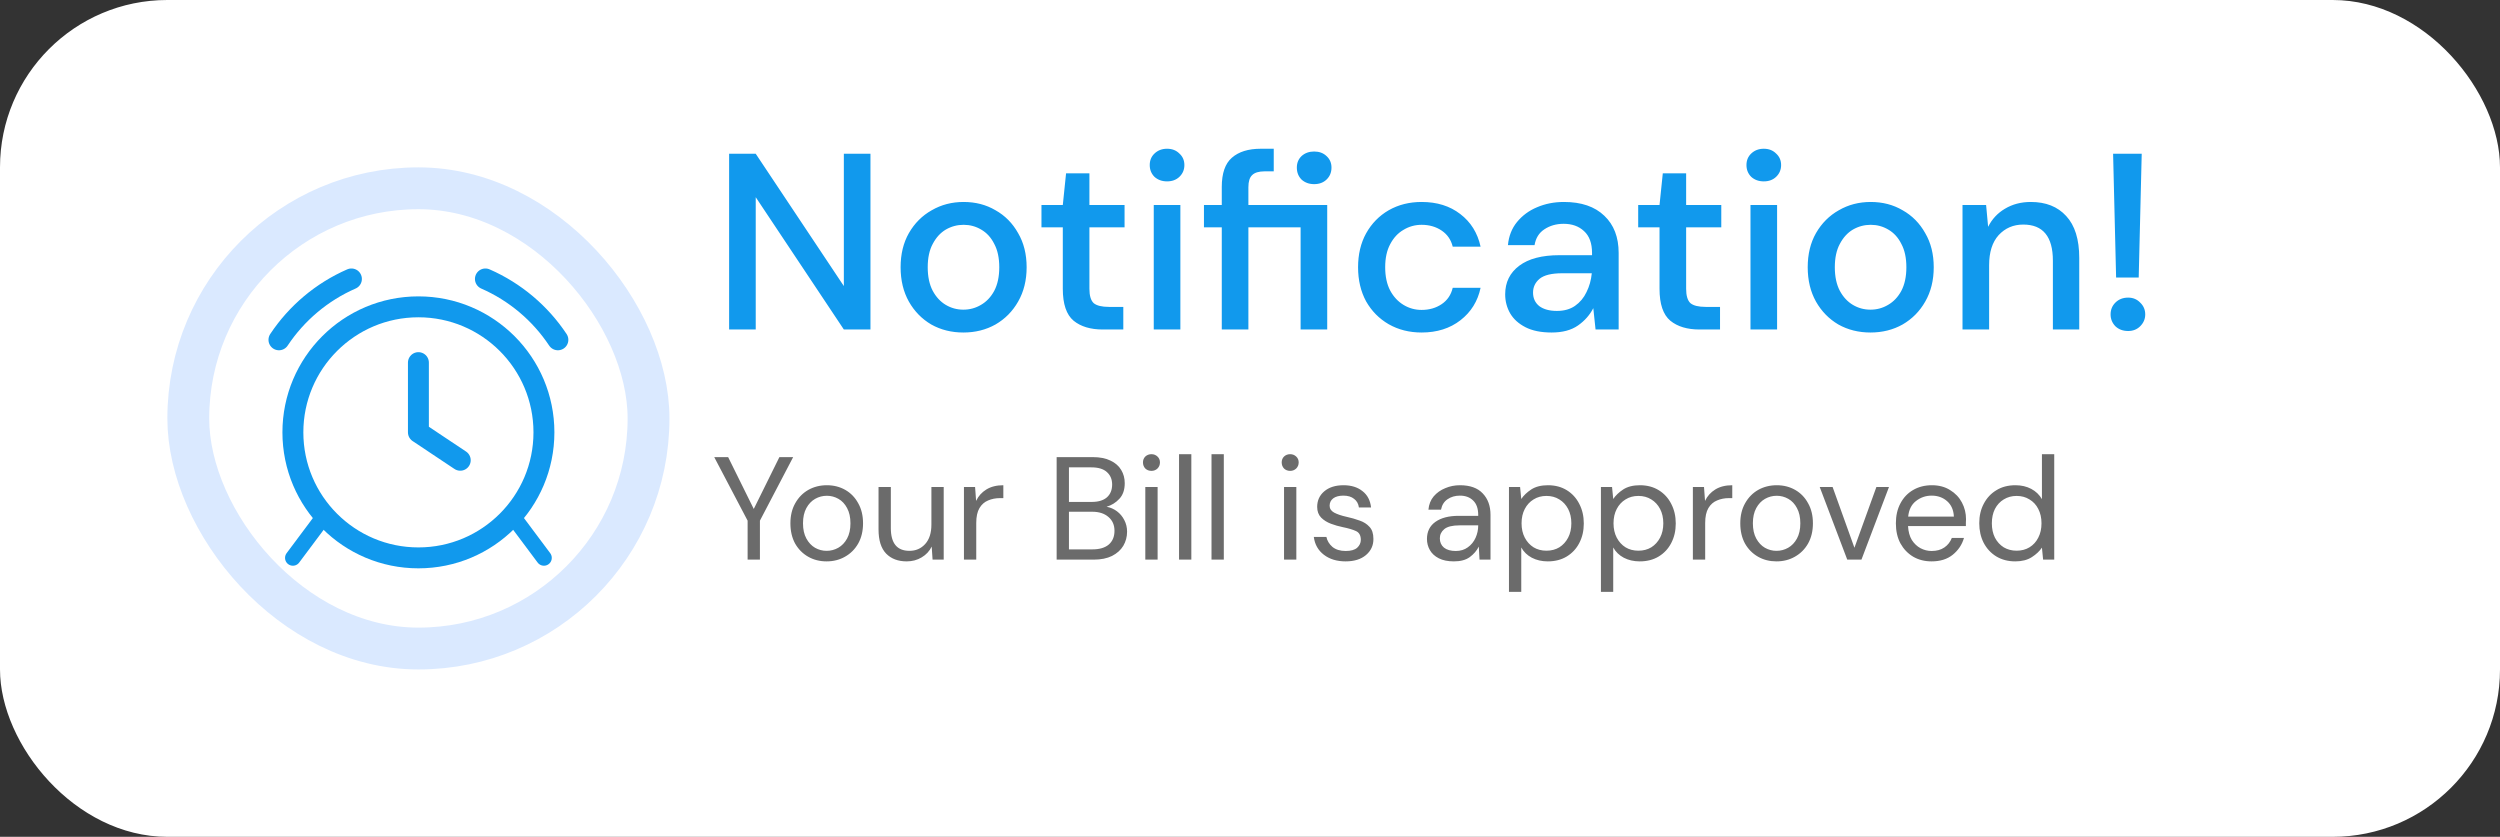
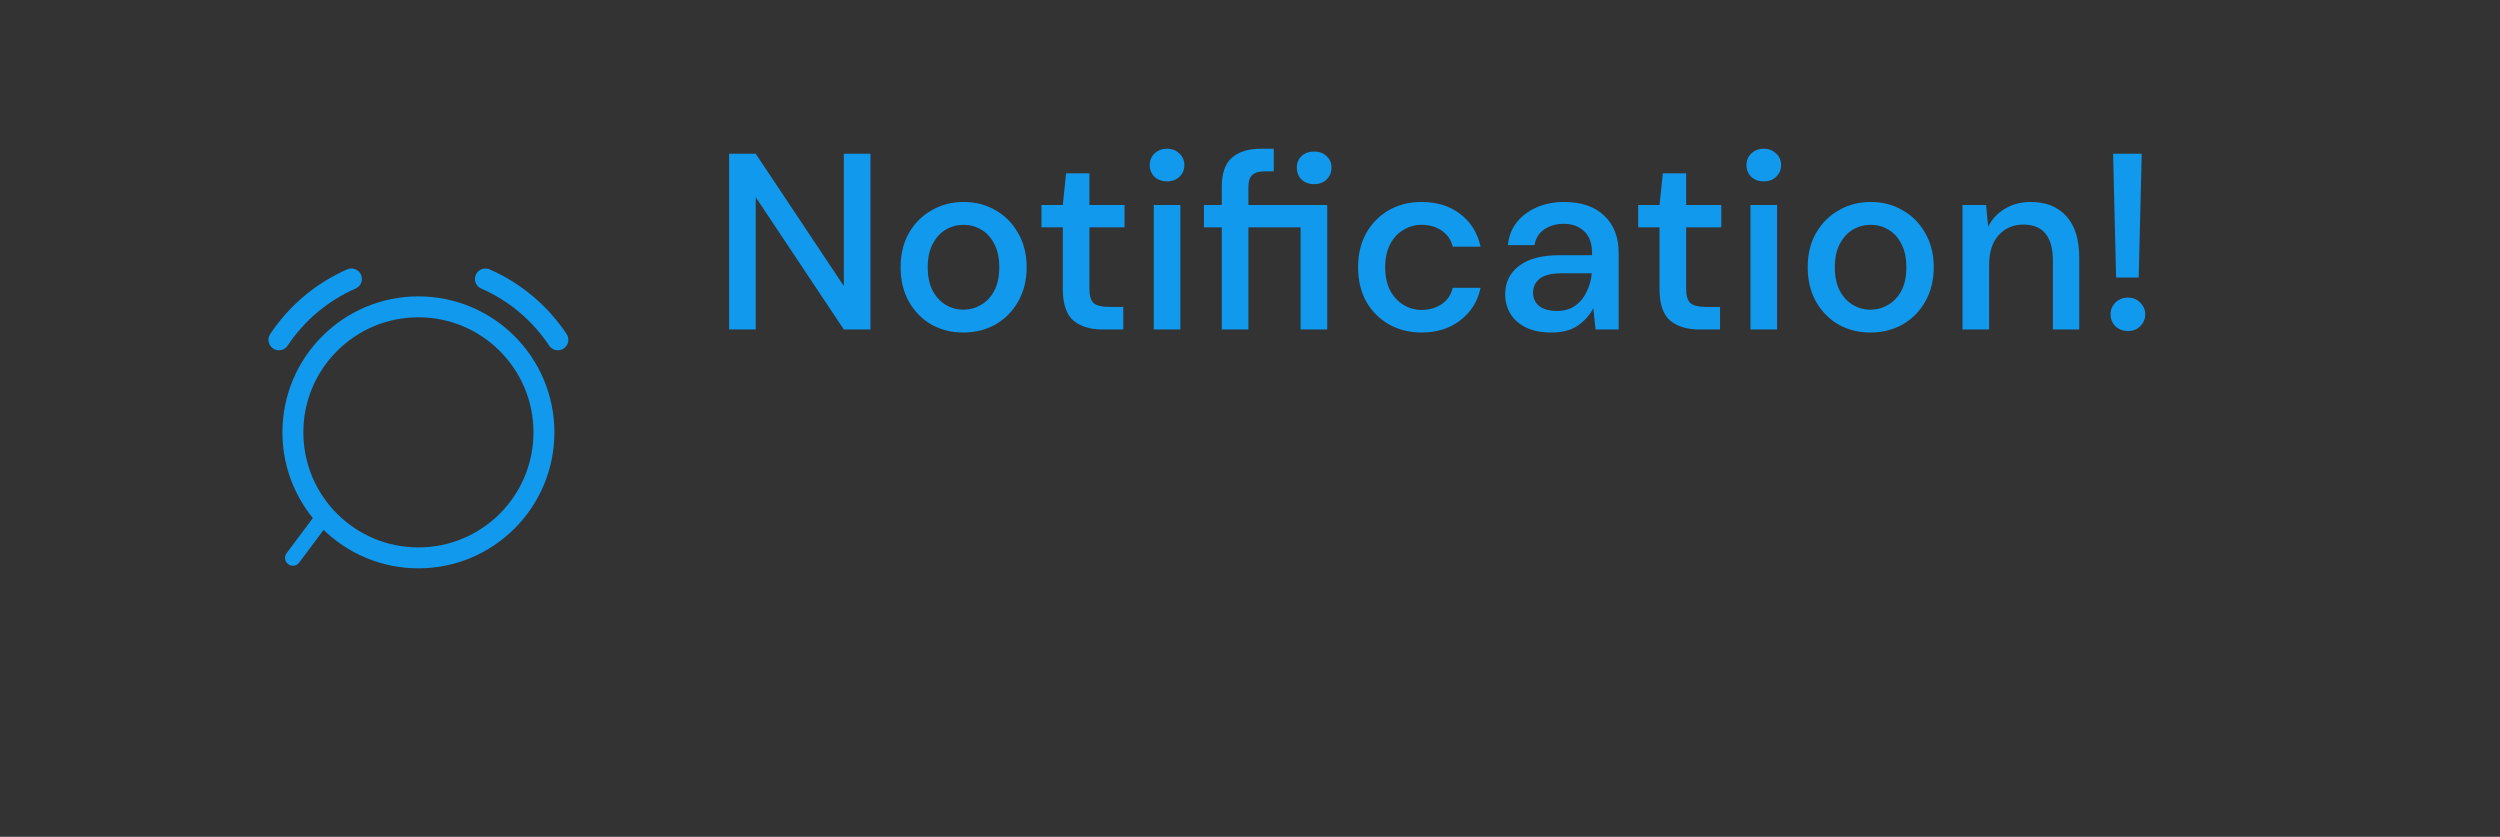
<svg xmlns="http://www.w3.org/2000/svg" width="239" height="80" viewBox="0 0 239 80" fill="none">
  <rect x="0" y="0" width="239" height="80" fill="#333333" stroke="none" />
-   <rect width="239" height="80" rx="16" fill="white" />
-   <rect x="18" y="18" width="44" height="44" rx="22" fill="white" />
-   <rect x="18" y="18" width="44" height="44" rx="22" stroke="#DAE9FF" stroke-width="4" />
-   <path d="M40 34.667V41.333L44 44" stroke="#1199ED" stroke-width="2" stroke-linecap="round" stroke-linejoin="round" />
  <circle cx="40" cy="41.333" r="12" stroke="#1199ED" stroke-width="2" />
  <path d="M46.405 26.667C49.236 27.905 51.64 29.939 53.334 32.486M33.596 26.667C30.764 27.905 28.36 29.939 26.667 32.486" stroke="#1199ED" stroke-width="2" stroke-linecap="round" />
-   <path d="M52 53.333L49.01 49.333M28 53.333L30.99 49.333" stroke="#1199ED" stroke-width="1.5" stroke-linecap="round" stroke-linejoin="round" />
+   <path d="M52 53.333M28 53.333L30.99 49.333" stroke="#1199ED" stroke-width="1.5" stroke-linecap="round" stroke-linejoin="round" />
  <path d="M69.704 31.5V14.7H72.248L80.672 27.348V14.7H83.216V31.5H80.672L72.248 18.852V31.5H69.704ZM92.098 31.788C90.962 31.788 89.938 31.532 89.026 31.02C88.13 30.492 87.418 29.764 86.89 28.836C86.362 27.892 86.098 26.796 86.098 25.548C86.098 24.3 86.362 23.212 86.89 22.284C87.434 21.34 88.162 20.612 89.074 20.1C89.986 19.572 91.002 19.308 92.122 19.308C93.258 19.308 94.274 19.572 95.17 20.1C96.082 20.612 96.802 21.34 97.33 22.284C97.874 23.212 98.146 24.3 98.146 25.548C98.146 26.796 97.874 27.892 97.33 28.836C96.802 29.764 96.082 30.492 95.17 31.02C94.258 31.532 93.234 31.788 92.098 31.788ZM92.098 29.604C92.706 29.604 93.266 29.452 93.778 29.148C94.306 28.844 94.73 28.396 95.05 27.804C95.37 27.196 95.53 26.444 95.53 25.548C95.53 24.652 95.37 23.908 95.05 23.316C94.746 22.708 94.33 22.252 93.802 21.948C93.29 21.644 92.73 21.492 92.122 21.492C91.514 21.492 90.946 21.644 90.418 21.948C89.906 22.252 89.49 22.708 89.17 23.316C88.85 23.908 88.69 24.652 88.69 25.548C88.69 26.444 88.85 27.196 89.17 27.804C89.49 28.396 89.906 28.844 90.418 29.148C90.93 29.452 91.49 29.604 92.098 29.604ZM105.42 31.5C104.252 31.5 103.324 31.22 102.636 30.66C101.948 30.084 101.604 29.068 101.604 27.612V21.732H99.564V19.596H101.604L101.916 16.572H104.148V19.596H107.508V21.732H104.148V27.612C104.148 28.268 104.284 28.724 104.556 28.98C104.844 29.22 105.332 29.34 106.02 29.34H107.388V31.5H105.42ZM111.571 17.34C111.091 17.34 110.691 17.196 110.371 16.908C110.067 16.604 109.915 16.228 109.915 15.78C109.915 15.332 110.067 14.964 110.371 14.676C110.691 14.372 111.091 14.22 111.571 14.22C112.051 14.22 112.443 14.372 112.747 14.676C113.067 14.964 113.227 15.332 113.227 15.78C113.227 16.228 113.067 16.604 112.747 16.908C112.443 17.196 112.051 17.34 111.571 17.34ZM110.299 31.5V19.596H112.843V31.5H110.299ZM116.802 31.5V21.732H115.098V19.596H116.802V17.868C116.802 16.572 117.122 15.644 117.762 15.084C118.418 14.508 119.338 14.22 120.522 14.22H121.77V16.38H120.906C120.346 16.38 119.946 16.5 119.706 16.74C119.466 16.964 119.346 17.348 119.346 17.892V19.596H126.882V31.5H124.338V21.732H119.346V31.5H116.802ZM125.634 17.604C125.154 17.604 124.754 17.46 124.434 17.172C124.13 16.868 123.978 16.484 123.978 16.02C123.978 15.572 124.13 15.204 124.434 14.916C124.754 14.628 125.154 14.484 125.634 14.484C126.114 14.484 126.506 14.628 126.81 14.916C127.13 15.204 127.29 15.572 127.29 16.02C127.29 16.484 127.13 16.868 126.81 17.172C126.506 17.46 126.114 17.604 125.634 17.604ZM135.904 31.788C134.736 31.788 133.688 31.524 132.76 30.996C131.848 30.468 131.128 29.74 130.6 28.812C130.088 27.868 129.832 26.78 129.832 25.548C129.832 24.316 130.088 23.236 130.6 22.308C131.128 21.364 131.848 20.628 132.76 20.1C133.688 19.572 134.736 19.308 135.904 19.308C137.376 19.308 138.608 19.692 139.6 20.46C140.608 21.228 141.256 22.268 141.544 23.58H138.88C138.72 22.924 138.368 22.412 137.824 22.044C137.28 21.676 136.64 21.492 135.904 21.492C135.28 21.492 134.704 21.652 134.176 21.972C133.648 22.276 133.224 22.732 132.904 23.34C132.584 23.932 132.424 24.668 132.424 25.548C132.424 26.428 132.584 27.172 132.904 27.78C133.224 28.372 133.648 28.828 134.176 29.148C134.704 29.468 135.28 29.628 135.904 29.628C136.64 29.628 137.28 29.444 137.824 29.076C138.368 28.708 138.72 28.188 138.88 27.516H141.544C141.272 28.796 140.632 29.828 139.624 30.612C138.616 31.396 137.376 31.788 135.904 31.788ZM148.335 31.788C147.327 31.788 146.495 31.62 145.839 31.284C145.183 30.948 144.695 30.508 144.375 29.964C144.055 29.404 143.895 28.796 143.895 28.14C143.895 26.988 144.343 26.076 145.239 25.404C146.135 24.732 147.415 24.396 149.079 24.396H152.199V24.18C152.199 23.252 151.943 22.556 151.431 22.092C150.935 21.628 150.287 21.396 149.487 21.396C148.783 21.396 148.167 21.572 147.639 21.924C147.127 22.26 146.815 22.764 146.703 23.436H144.159C144.239 22.572 144.527 21.836 145.023 21.228C145.535 20.604 146.175 20.132 146.943 19.812C147.727 19.476 148.583 19.308 149.511 19.308C151.175 19.308 152.463 19.748 153.375 20.628C154.287 21.492 154.743 22.676 154.743 24.18V31.5H152.535L152.319 29.46C151.983 30.116 151.495 30.668 150.855 31.116C150.215 31.564 149.375 31.788 148.335 31.788ZM148.839 29.724C149.527 29.724 150.103 29.564 150.567 29.244C151.047 28.908 151.415 28.468 151.671 27.924C151.943 27.38 152.111 26.78 152.175 26.124H149.343C148.335 26.124 147.615 26.3 147.183 26.652C146.767 27.004 146.559 27.444 146.559 27.972C146.559 28.516 146.759 28.948 147.159 29.268C147.575 29.572 148.135 29.724 148.839 29.724ZM162.467 31.5C161.299 31.5 160.371 31.22 159.683 30.66C158.995 30.084 158.651 29.068 158.651 27.612V21.732H156.611V19.596H158.651L158.963 16.572H161.195V19.596H164.555V21.732H161.195V27.612C161.195 28.268 161.331 28.724 161.603 28.98C161.891 29.22 162.379 29.34 163.067 29.34H164.435V31.5H162.467ZM168.618 17.34C168.138 17.34 167.738 17.196 167.418 16.908C167.114 16.604 166.962 16.228 166.962 15.78C166.962 15.332 167.114 14.964 167.418 14.676C167.738 14.372 168.138 14.22 168.618 14.22C169.098 14.22 169.49 14.372 169.794 14.676C170.114 14.964 170.274 15.332 170.274 15.78C170.274 16.228 170.114 16.604 169.794 16.908C169.49 17.196 169.098 17.34 168.618 17.34ZM167.346 31.5V19.596H169.89V31.5H167.346ZM178.817 31.788C177.681 31.788 176.657 31.532 175.745 31.02C174.849 30.492 174.137 29.764 173.609 28.836C173.081 27.892 172.817 26.796 172.817 25.548C172.817 24.3 173.081 23.212 173.609 22.284C174.153 21.34 174.881 20.612 175.793 20.1C176.705 19.572 177.721 19.308 178.841 19.308C179.977 19.308 180.993 19.572 181.889 20.1C182.801 20.612 183.521 21.34 184.049 22.284C184.593 23.212 184.865 24.3 184.865 25.548C184.865 26.796 184.593 27.892 184.049 28.836C183.521 29.764 182.801 30.492 181.889 31.02C180.977 31.532 179.953 31.788 178.817 31.788ZM178.817 29.604C179.425 29.604 179.985 29.452 180.497 29.148C181.025 28.844 181.449 28.396 181.769 27.804C182.089 27.196 182.249 26.444 182.249 25.548C182.249 24.652 182.089 23.908 181.769 23.316C181.465 22.708 181.049 22.252 180.521 21.948C180.009 21.644 179.449 21.492 178.841 21.492C178.233 21.492 177.665 21.644 177.137 21.948C176.625 22.252 176.209 22.708 175.889 23.316C175.569 23.908 175.409 24.652 175.409 25.548C175.409 26.444 175.569 27.196 175.889 27.804C176.209 28.396 176.625 28.844 177.137 29.148C177.649 29.452 178.209 29.604 178.817 29.604ZM187.616 31.5V19.596H189.872L190.064 21.684C190.432 20.948 190.968 20.372 191.672 19.956C192.392 19.524 193.216 19.308 194.144 19.308C195.584 19.308 196.712 19.756 197.528 20.652C198.36 21.548 198.776 22.884 198.776 24.66V31.5H196.256V24.924C196.256 22.62 195.312 21.468 193.424 21.468C192.48 21.468 191.696 21.804 191.072 22.476C190.464 23.148 190.16 24.108 190.16 25.356V31.5H187.616ZM202.3 26.532L202.012 14.7H204.748L204.46 26.532H202.3ZM203.452 31.644C202.956 31.644 202.548 31.492 202.228 31.188C201.924 30.868 201.772 30.492 201.772 30.06C201.772 29.612 201.924 29.236 202.228 28.932C202.548 28.612 202.956 28.452 203.452 28.452C203.916 28.452 204.3 28.612 204.604 28.932C204.924 29.236 205.084 29.612 205.084 30.06C205.084 30.492 204.924 30.868 204.604 31.188C204.3 31.492 203.916 31.644 203.452 31.644Z" fill="#1199ED" />
-   <path d="M71.472 53.5V49.776L68.28 43.7H69.61L72.06 48.656L74.51 43.7H75.826L72.648 49.776V53.5H71.472ZM79.021 53.668C78.367 53.668 77.779 53.519 77.257 53.22C76.734 52.921 76.319 52.501 76.011 51.96C75.712 51.409 75.563 50.765 75.563 50.028C75.563 49.291 75.717 48.651 76.025 48.11C76.333 47.559 76.748 47.135 77.271 46.836C77.803 46.537 78.395 46.388 79.049 46.388C79.702 46.388 80.29 46.537 80.813 46.836C81.335 47.135 81.746 47.559 82.045 48.11C82.353 48.651 82.507 49.291 82.507 50.028C82.507 50.765 82.353 51.409 82.045 51.96C81.737 52.501 81.317 52.921 80.785 53.22C80.262 53.519 79.674 53.668 79.021 53.668ZM79.021 52.66C79.422 52.66 79.795 52.562 80.141 52.366C80.486 52.17 80.766 51.876 80.981 51.484C81.195 51.092 81.303 50.607 81.303 50.028C81.303 49.449 81.195 48.964 80.981 48.572C80.775 48.18 80.5 47.886 80.155 47.69C79.809 47.494 79.441 47.396 79.049 47.396C78.647 47.396 78.274 47.494 77.929 47.69C77.583 47.886 77.303 48.18 77.089 48.572C76.874 48.964 76.767 49.449 76.767 50.028C76.767 50.607 76.874 51.092 77.089 51.484C77.303 51.876 77.579 52.17 77.915 52.366C78.26 52.562 78.629 52.66 79.021 52.66ZM86.676 53.668C85.854 53.668 85.201 53.421 84.716 52.926C84.23 52.422 83.988 51.652 83.988 50.616V46.556H85.164V50.49C85.164 51.937 85.756 52.66 86.942 52.66C87.548 52.66 88.048 52.445 88.44 52.016C88.841 51.577 89.042 50.957 89.042 50.154V46.556H90.218V53.5H89.154L89.07 52.254C88.855 52.693 88.533 53.038 88.104 53.29C87.684 53.542 87.208 53.668 86.676 53.668ZM92.153 53.5V46.556H93.218L93.316 47.886C93.53 47.429 93.857 47.065 94.296 46.794C94.734 46.523 95.275 46.388 95.919 46.388V47.62H95.597C95.187 47.62 94.809 47.695 94.463 47.844C94.118 47.984 93.843 48.227 93.638 48.572C93.432 48.917 93.329 49.393 93.329 50V53.5H92.153ZM101.015 53.5V43.7H104.459C105.149 43.7 105.719 43.812 106.167 44.036C106.624 44.251 106.965 44.549 107.189 44.932C107.413 45.305 107.525 45.725 107.525 46.192C107.525 46.827 107.352 47.326 107.007 47.69C106.671 48.054 106.265 48.306 105.789 48.446C106.153 48.511 106.484 48.656 106.783 48.88C107.081 49.104 107.315 49.384 107.483 49.72C107.66 50.056 107.749 50.425 107.749 50.826C107.749 51.321 107.627 51.773 107.385 52.184C107.142 52.585 106.783 52.907 106.307 53.15C105.831 53.383 105.252 53.5 104.571 53.5H101.015ZM102.191 47.984H104.375C105 47.984 105.481 47.839 105.817 47.55C106.153 47.251 106.321 46.841 106.321 46.318C106.321 45.823 106.153 45.427 105.817 45.128C105.49 44.829 104.995 44.68 104.333 44.68H102.191V47.984ZM102.191 52.52H104.445C105.117 52.52 105.635 52.366 105.999 52.058C106.363 51.741 106.545 51.302 106.545 50.742C106.545 50.191 106.353 49.753 105.971 49.426C105.588 49.09 105.07 48.922 104.417 48.922H102.191V52.52ZM110.08 45.016C109.847 45.016 109.651 44.941 109.492 44.792C109.343 44.633 109.268 44.437 109.268 44.204C109.268 43.98 109.343 43.793 109.492 43.644C109.651 43.495 109.847 43.42 110.08 43.42C110.304 43.42 110.496 43.495 110.654 43.644C110.813 43.793 110.892 43.98 110.892 44.204C110.892 44.437 110.813 44.633 110.654 44.792C110.496 44.941 110.304 45.016 110.08 45.016ZM109.492 53.5V46.556H110.668V53.5H109.492ZM112.716 53.5V43.42H113.892V53.5H112.716ZM115.82 53.5V43.42H116.996V53.5H115.82ZM123.342 45.016C123.109 45.016 122.913 44.941 122.754 44.792C122.605 44.633 122.53 44.437 122.53 44.204C122.53 43.98 122.605 43.793 122.754 43.644C122.913 43.495 123.109 43.42 123.342 43.42C123.566 43.42 123.757 43.495 123.916 43.644C124.075 43.793 124.154 43.98 124.154 44.204C124.154 44.437 124.075 44.633 123.916 44.792C123.757 44.941 123.566 45.016 123.342 45.016ZM122.754 53.5V46.556H123.93V53.5H122.754ZM128.638 53.668C127.807 53.668 127.116 53.458 126.566 53.038C126.015 52.618 125.693 52.049 125.6 51.33H126.804C126.878 51.694 127.07 52.011 127.378 52.282C127.695 52.543 128.12 52.674 128.652 52.674C129.146 52.674 129.51 52.571 129.744 52.366C129.977 52.151 130.094 51.899 130.094 51.61C130.094 51.19 129.94 50.91 129.632 50.77C129.333 50.63 128.908 50.504 128.358 50.392C127.984 50.317 127.611 50.21 127.238 50.07C126.864 49.93 126.552 49.734 126.3 49.482C126.048 49.221 125.922 48.88 125.922 48.46C125.922 47.853 126.146 47.359 126.594 46.976C127.051 46.584 127.667 46.388 128.442 46.388C129.179 46.388 129.781 46.575 130.248 46.948C130.724 47.312 130.999 47.835 131.074 48.516H129.912C129.865 48.161 129.711 47.886 129.45 47.69C129.198 47.485 128.857 47.382 128.428 47.382C128.008 47.382 127.681 47.471 127.448 47.648C127.224 47.825 127.112 48.059 127.112 48.348C127.112 48.628 127.256 48.847 127.546 49.006C127.844 49.165 128.246 49.3 128.75 49.412C129.179 49.505 129.585 49.622 129.968 49.762C130.36 49.893 130.677 50.093 130.92 50.364C131.172 50.625 131.298 51.008 131.298 51.512C131.307 52.137 131.069 52.655 130.584 53.066C130.108 53.467 129.459 53.668 128.638 53.668ZM138.993 53.668C138.414 53.668 137.933 53.57 137.551 53.374C137.168 53.178 136.883 52.917 136.697 52.59C136.51 52.263 136.417 51.909 136.417 51.526C136.417 50.817 136.687 50.271 137.229 49.888C137.77 49.505 138.507 49.314 139.441 49.314H141.317V49.23C141.317 48.623 141.158 48.166 140.841 47.858C140.523 47.541 140.099 47.382 139.567 47.382C139.109 47.382 138.713 47.499 138.377 47.732C138.05 47.956 137.845 48.287 137.761 48.726H136.557C136.603 48.222 136.771 47.797 137.061 47.452C137.359 47.107 137.728 46.845 138.167 46.668C138.605 46.481 139.072 46.388 139.567 46.388C140.537 46.388 141.265 46.649 141.751 47.172C142.245 47.685 142.493 48.371 142.493 49.23V53.5H141.443L141.373 52.254C141.177 52.646 140.887 52.982 140.505 53.262C140.131 53.533 139.627 53.668 138.993 53.668ZM139.175 52.674C139.623 52.674 140.005 52.557 140.323 52.324C140.649 52.091 140.897 51.787 141.065 51.414C141.233 51.041 141.317 50.649 141.317 50.238V50.224H139.539C138.848 50.224 138.358 50.345 138.069 50.588C137.789 50.821 137.649 51.115 137.649 51.47C137.649 51.834 137.779 52.128 138.041 52.352C138.311 52.567 138.689 52.674 139.175 52.674ZM144.257 56.58V46.556H145.321L145.433 47.704C145.657 47.368 145.974 47.065 146.385 46.794C146.805 46.523 147.337 46.388 147.981 46.388C148.672 46.388 149.274 46.547 149.787 46.864C150.3 47.181 150.697 47.615 150.977 48.166C151.266 48.717 151.411 49.342 151.411 50.042C151.411 50.742 151.266 51.367 150.977 51.918C150.697 52.459 150.296 52.889 149.773 53.206C149.26 53.514 148.658 53.668 147.967 53.668C147.398 53.668 146.889 53.551 146.441 53.318C146.002 53.085 145.666 52.758 145.433 52.338V56.58H144.257ZM147.841 52.646C148.308 52.646 148.718 52.539 149.073 52.324C149.428 52.1 149.708 51.792 149.913 51.4C150.118 51.008 150.221 50.551 150.221 50.028C150.221 49.505 150.118 49.048 149.913 48.656C149.708 48.264 149.428 47.961 149.073 47.746C148.718 47.522 148.308 47.41 147.841 47.41C147.374 47.41 146.964 47.522 146.609 47.746C146.254 47.961 145.974 48.264 145.769 48.656C145.564 49.048 145.461 49.505 145.461 50.028C145.461 50.551 145.564 51.008 145.769 51.4C145.974 51.792 146.254 52.1 146.609 52.324C146.964 52.539 147.374 52.646 147.841 52.646ZM153.048 56.58V46.556H154.112L154.224 47.704C154.448 47.368 154.765 47.065 155.176 46.794C155.596 46.523 156.128 46.388 156.772 46.388C157.463 46.388 158.065 46.547 158.578 46.864C159.091 47.181 159.488 47.615 159.768 48.166C160.057 48.717 160.202 49.342 160.202 50.042C160.202 50.742 160.057 51.367 159.768 51.918C159.488 52.459 159.087 52.889 158.564 53.206C158.051 53.514 157.449 53.668 156.758 53.668C156.189 53.668 155.68 53.551 155.232 53.318C154.793 53.085 154.457 52.758 154.224 52.338V56.58H153.048ZM156.632 52.646C157.099 52.646 157.509 52.539 157.864 52.324C158.219 52.1 158.499 51.792 158.704 51.4C158.909 51.008 159.012 50.551 159.012 50.028C159.012 49.505 158.909 49.048 158.704 48.656C158.499 48.264 158.219 47.961 157.864 47.746C157.509 47.522 157.099 47.41 156.632 47.41C156.165 47.41 155.755 47.522 155.4 47.746C155.045 47.961 154.765 48.264 154.56 48.656C154.355 49.048 154.252 49.505 154.252 50.028C154.252 50.551 154.355 51.008 154.56 51.4C154.765 51.792 155.045 52.1 155.4 52.324C155.755 52.539 156.165 52.646 156.632 52.646ZM161.839 53.5V46.556H162.903L163.001 47.886C163.216 47.429 163.542 47.065 163.981 46.794C164.42 46.523 164.961 46.388 165.605 46.388V47.62H165.283C164.872 47.62 164.494 47.695 164.149 47.844C163.804 47.984 163.528 48.227 163.323 48.572C163.118 48.917 163.015 49.393 163.015 50V53.5H161.839ZM169.829 53.668C169.176 53.668 168.588 53.519 168.065 53.22C167.543 52.921 167.127 52.501 166.819 51.96C166.521 51.409 166.371 50.765 166.371 50.028C166.371 49.291 166.525 48.651 166.833 48.11C167.141 47.559 167.557 47.135 168.079 46.836C168.611 46.537 169.204 46.388 169.857 46.388C170.511 46.388 171.099 46.537 171.621 46.836C172.144 47.135 172.555 47.559 172.853 48.11C173.161 48.651 173.315 49.291 173.315 50.028C173.315 50.765 173.161 51.409 172.853 51.96C172.545 52.501 172.125 52.921 171.593 53.22C171.071 53.519 170.483 53.668 169.829 53.668ZM169.829 52.66C170.231 52.66 170.604 52.562 170.949 52.366C171.295 52.17 171.575 51.876 171.789 51.484C172.004 51.092 172.111 50.607 172.111 50.028C172.111 49.449 172.004 48.964 171.789 48.572C171.584 48.18 171.309 47.886 170.963 47.69C170.618 47.494 170.249 47.396 169.857 47.396C169.456 47.396 169.083 47.494 168.737 47.69C168.392 47.886 168.112 48.18 167.897 48.572C167.683 48.964 167.575 49.449 167.575 50.028C167.575 50.607 167.683 51.092 167.897 51.484C168.112 51.876 168.387 52.17 168.723 52.366C169.069 52.562 169.437 52.66 169.829 52.66ZM176.597 53.5L173.965 46.556H175.197L177.283 52.366L179.383 46.556H180.587L177.955 53.5H176.597ZM184.662 53.668C184 53.668 183.412 53.519 182.898 53.22C182.385 52.912 181.979 52.487 181.68 51.946C181.391 51.405 181.246 50.765 181.246 50.028C181.246 49.3 181.391 48.665 181.68 48.124C181.97 47.573 182.371 47.149 182.884 46.85C183.407 46.542 184.009 46.388 184.69 46.388C185.362 46.388 185.941 46.542 186.426 46.85C186.921 47.149 187.299 47.545 187.56 48.04C187.822 48.535 187.952 49.067 187.952 49.636C187.952 49.739 187.948 49.841 187.938 49.944C187.938 50.047 187.938 50.163 187.938 50.294H182.408C182.436 50.826 182.558 51.269 182.772 51.624C182.996 51.969 183.272 52.231 183.598 52.408C183.934 52.585 184.289 52.674 184.662 52.674C185.148 52.674 185.554 52.562 185.88 52.338C186.207 52.114 186.445 51.811 186.594 51.428H187.756C187.57 52.072 187.21 52.609 186.678 53.038C186.156 53.458 185.484 53.668 184.662 53.668ZM184.662 47.382C184.102 47.382 183.603 47.555 183.164 47.9C182.735 48.236 182.488 48.731 182.422 49.384H186.79C186.762 48.759 186.548 48.269 186.146 47.914C185.745 47.559 185.25 47.382 184.662 47.382ZM192.661 53.668C191.97 53.668 191.364 53.509 190.841 53.192C190.328 52.875 189.926 52.441 189.637 51.89C189.357 51.339 189.217 50.714 189.217 50.014C189.217 49.314 189.362 48.693 189.651 48.152C189.94 47.601 190.342 47.172 190.855 46.864C191.368 46.547 191.975 46.388 192.675 46.388C193.244 46.388 193.748 46.505 194.187 46.738C194.626 46.971 194.966 47.298 195.209 47.718V43.42H196.385V53.5H195.321L195.209 52.352C194.985 52.688 194.663 52.991 194.243 53.262C193.823 53.533 193.296 53.668 192.661 53.668ZM192.787 52.646C193.254 52.646 193.664 52.539 194.019 52.324C194.383 52.1 194.663 51.792 194.859 51.4C195.064 51.008 195.167 50.551 195.167 50.028C195.167 49.505 195.064 49.048 194.859 48.656C194.663 48.264 194.383 47.961 194.019 47.746C193.664 47.522 193.254 47.41 192.787 47.41C192.33 47.41 191.919 47.522 191.555 47.746C191.2 47.961 190.92 48.264 190.715 48.656C190.519 49.048 190.421 49.505 190.421 50.028C190.421 50.551 190.519 51.008 190.715 51.4C190.92 51.792 191.2 52.1 191.555 52.324C191.919 52.539 192.33 52.646 192.787 52.646Z" fill="#6B6B6B" />
</svg>